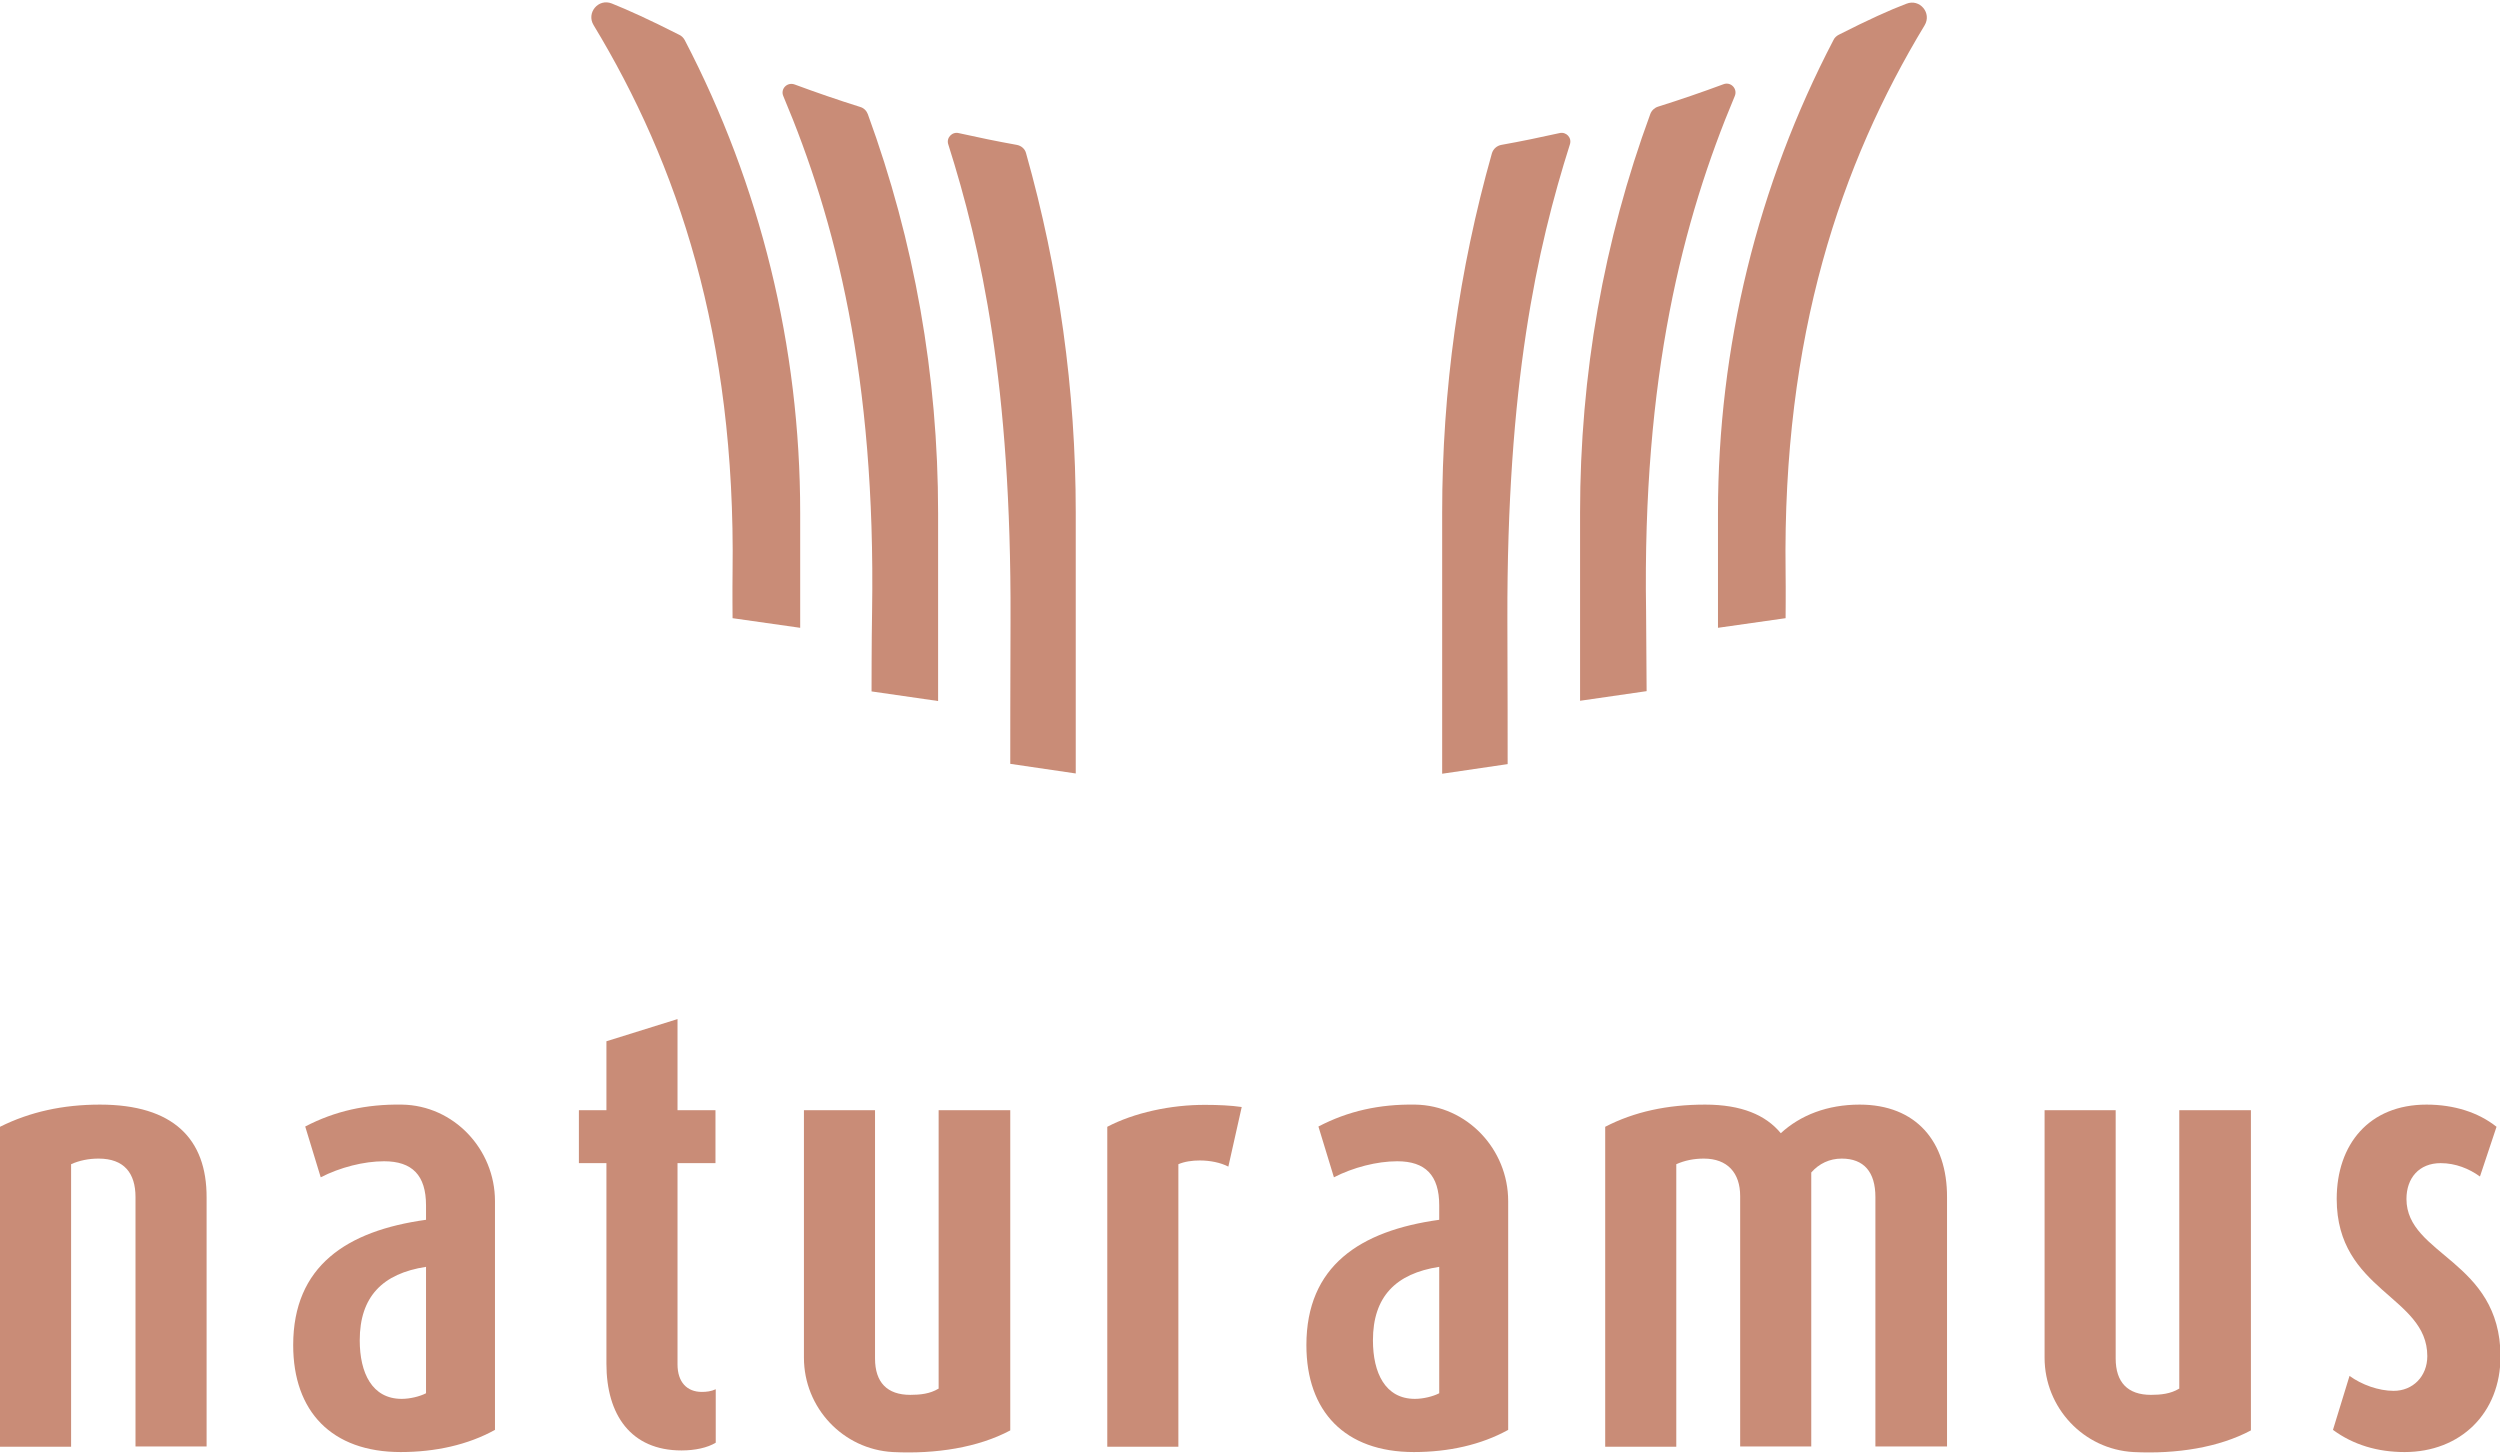
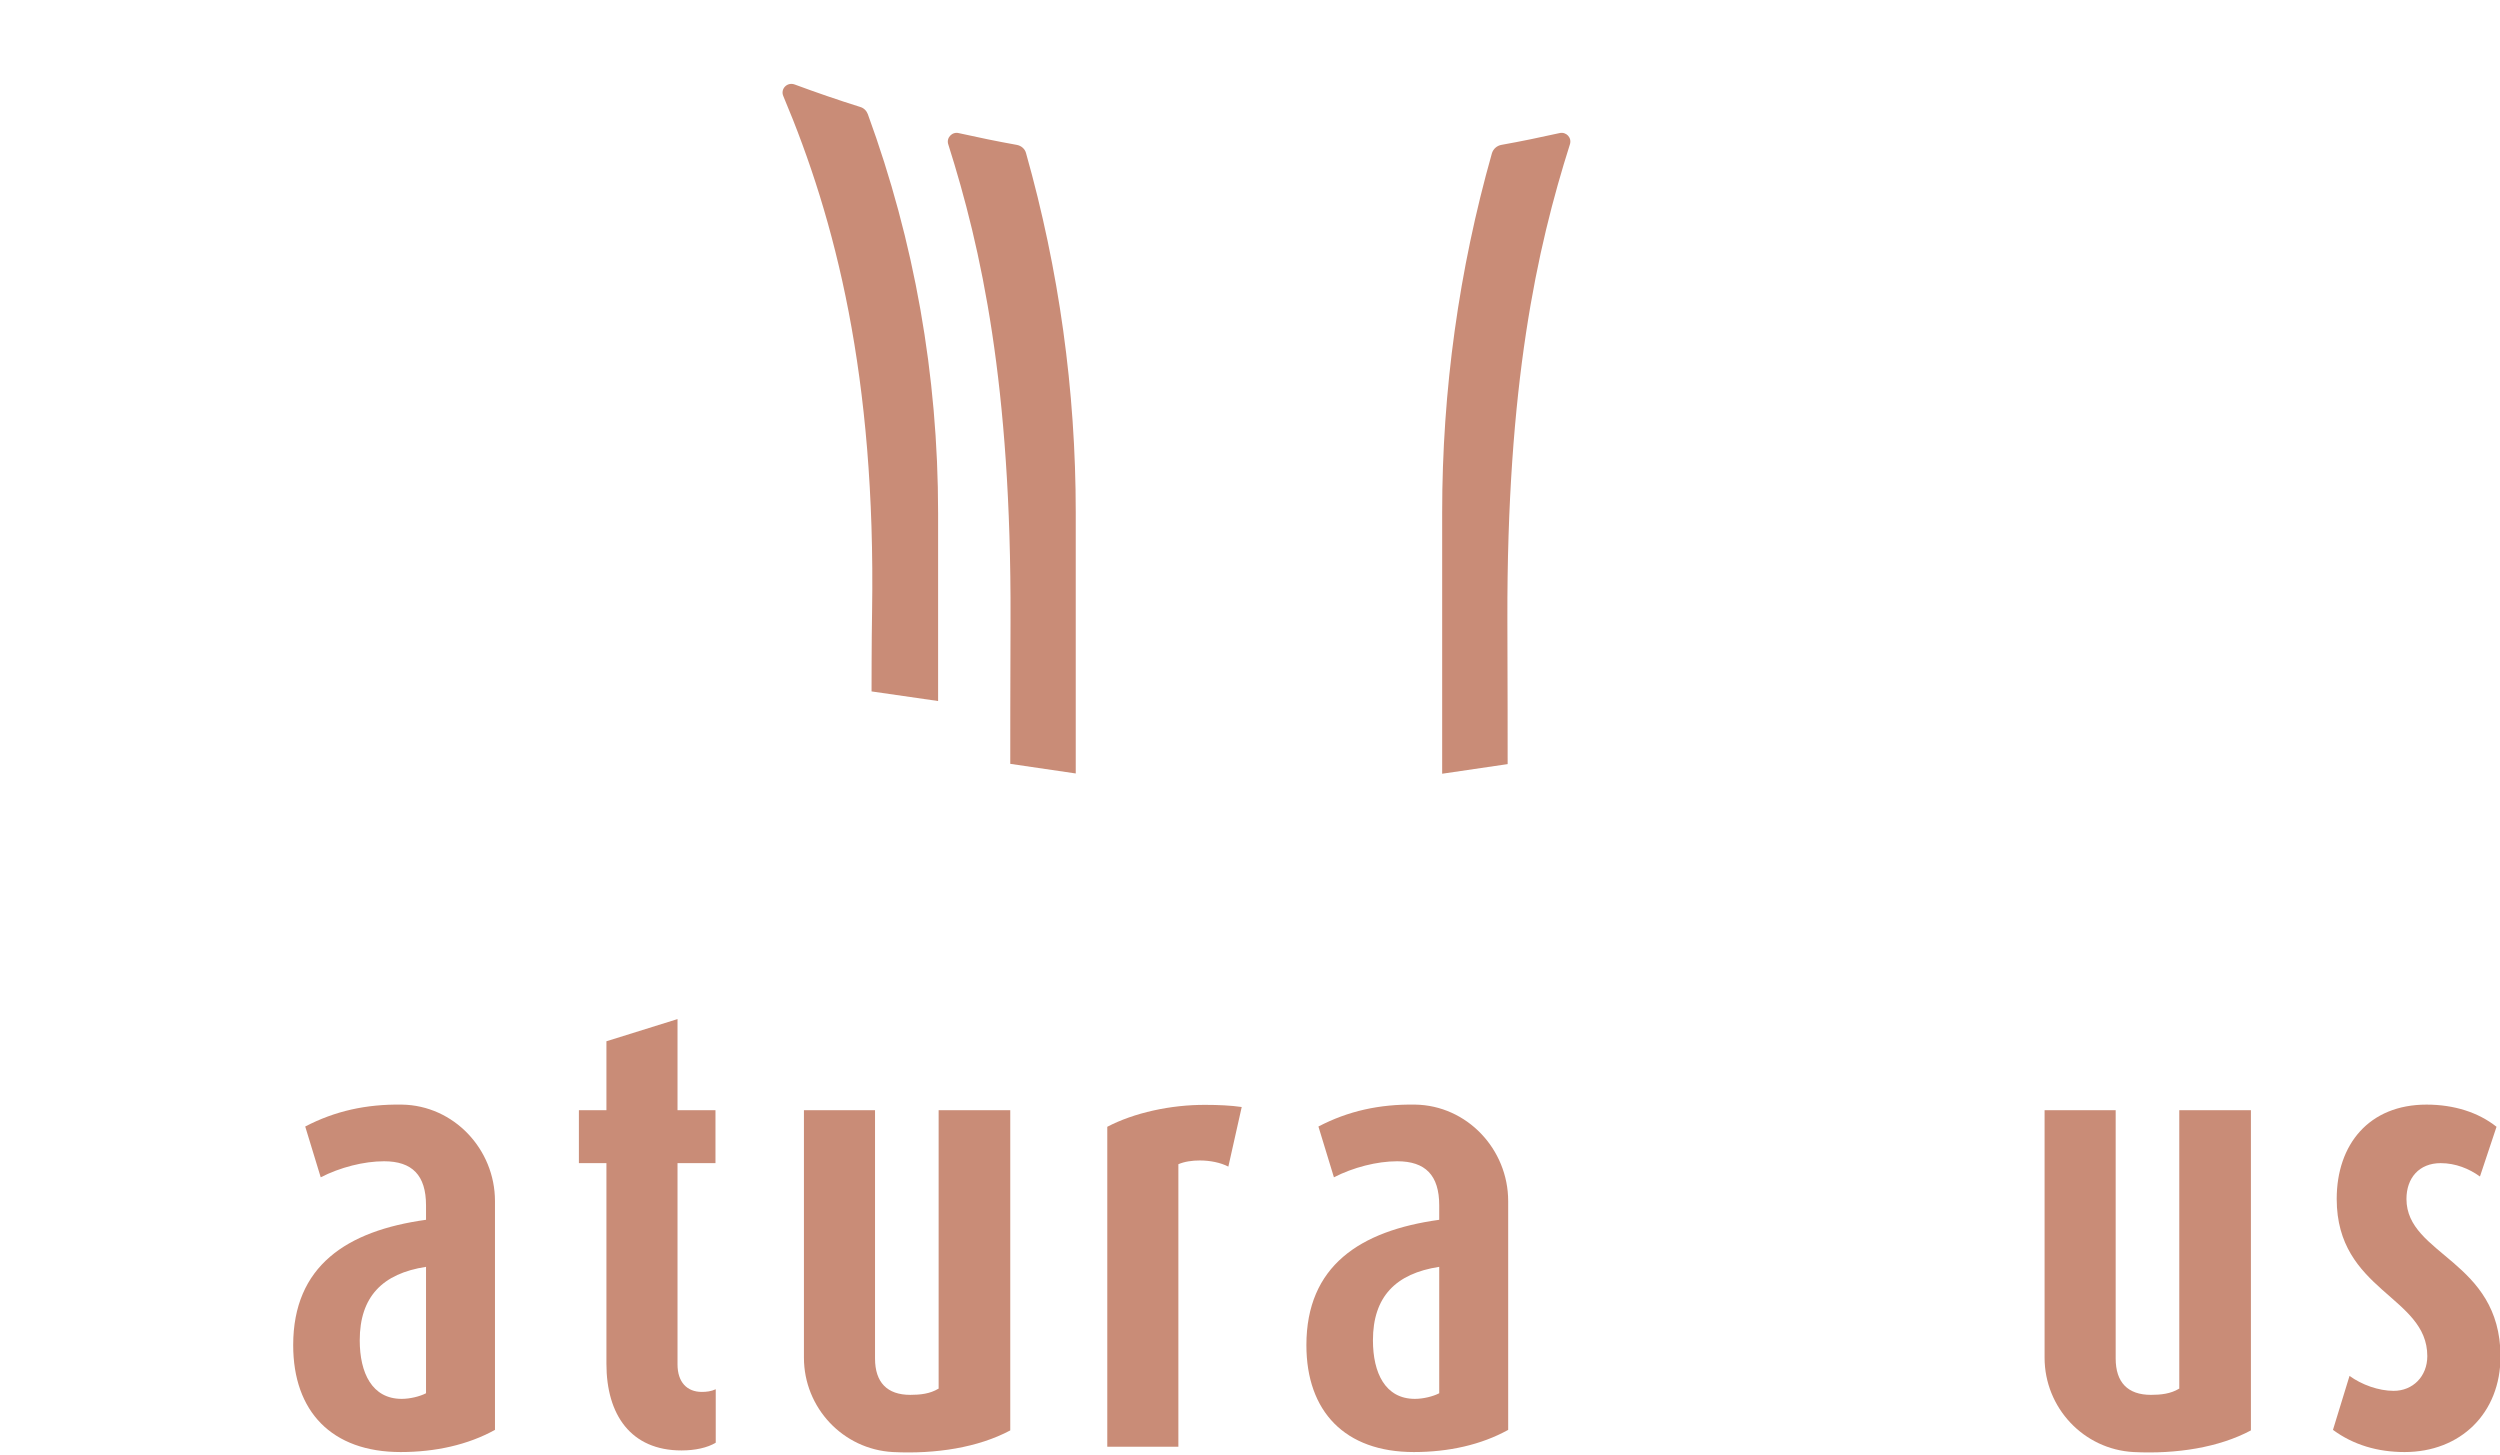
<svg xmlns="http://www.w3.org/2000/svg" id="naturamus_x5F_logo_x5F_Pantone-7591_U" x="0px" y="0px" viewBox="0 0 93.54 54.43" style="enable-background:new 0 0 93.54 54.43;" xml:space="preserve">
  <style type="text/css">	.st0{fill:#C98C77;}</style>
  <g>
    <g>
      <path class="st0" d="M25.35,38.13l-2.66,0.83v2.58h-1.03v1.98h1.03v7.51c0,1.9,0.91,3.24,2.81,3.24c0.5,0,0.97-0.1,1.28-0.29v-2   c-0.17,0.08-0.35,0.1-0.52,0.1c-0.56,0-0.91-0.37-0.91-1.03v-7.53h1.42v-1.98h-1.42V38.13z" />
      <path class="st0" d="M18.52,44.94c0-1.94-1.54-3.58-3.48-3.61c-1.34-0.02-2.51,0.24-3.62,0.82l0.58,1.9l0,0   c0.72-0.37,1.61-0.6,2.37-0.6c1.05,0,1.57,0.52,1.57,1.65v0.54h0c-2.97,0.41-4.97,1.73-4.97,4.69c0,2.48,1.44,4,4.02,4   c1.3,0,2.52-0.27,3.53-0.83L18.52,44.94z M15.94,52.13c-0.23,0.12-0.6,0.21-0.91,0.21c-1.11,0-1.57-0.97-1.57-2.19   c0-1.63,0.85-2.5,2.48-2.75V52.13z" />
-       <path class="st0" d="M69.58,41.33c-1.2,0-2.21,0.39-2.95,1.07c-0.56-0.68-1.47-1.07-2.83-1.07c-1.42,0-2.66,0.27-3.74,0.83v11.97   h2.66V43.56c0.31-0.14,0.66-0.21,1.03-0.21c0.89,0,1.36,0.54,1.36,1.4v9.37h2.66V43.87c0.29-0.33,0.68-0.52,1.14-0.52   c0.83,0,1.26,0.5,1.26,1.44v9.33h2.68V44.8C72.86,42.71,71.69,41.33,69.58,41.33z" />
-       <path class="st0" d="M3.74,41.33c-1.38,0-2.62,0.27-3.74,0.83v11.97h2.66V43.56c0.31-0.14,0.66-0.21,1.03-0.21   c0.95,0,1.38,0.54,1.38,1.44v9.33h2.66v-9.31C7.74,42.61,6.48,41.33,3.74,41.33z" />
      <path class="st0" d="M90.04,44.86c0-0.78,0.47-1.34,1.28-1.34c0.56,0,1.07,0.21,1.47,0.5v0l0.62-1.86   c-0.68-0.54-1.59-0.83-2.62-0.83c-2.15,0-3.36,1.49-3.36,3.53c0,3.45,3.39,3.63,3.39,5.88c0,0.76-0.54,1.3-1.26,1.3   c-0.56,0-1.2-0.23-1.65-0.56l-0.62,2.02c0.76,0.56,1.67,0.83,2.68,0.83c2.08,0,3.59-1.44,3.59-3.59   C93.54,47.15,90.04,46.97,90.04,44.86z" />
      <path class="st0" d="M35.11,51.96c-0.31,0.19-0.68,0.23-1.05,0.23c-0.87,0-1.32-0.47-1.32-1.36v-9.29h-2.66l0,9.26   c0,1.87,1.46,3.43,3.33,3.53c1.61,0.08,3.19-0.17,4.39-0.81V41.54h-2.68V51.96z" />
      <path class="st0" d="M56.43,44.94c0-1.94-1.54-3.58-3.48-3.61c-1.34-0.02-2.51,0.24-3.62,0.82l0.58,1.9l0,0   c0.72-0.37,1.61-0.6,2.37-0.6c1.05,0,1.57,0.52,1.57,1.65v0.54h0c-2.97,0.41-4.97,1.73-4.97,4.69c0,2.48,1.44,4,4.02,4   c1.3,0,2.52-0.27,3.53-0.83L56.43,44.94z M53.85,52.13c-0.23,0.12-0.6,0.21-0.91,0.21c-1.11,0-1.57-0.97-1.57-2.19   c0-1.63,0.85-2.5,2.48-2.75V52.13z" />
      <path class="st0" d="M41.43,42.16v11.97h2.66V43.56c0.23-0.1,0.52-0.14,0.8-0.14c0.39,0,0.78,0.08,1.07,0.23l0.5-2.23   c-0.41-0.06-0.89-0.08-1.34-0.08C43.8,41.33,42.42,41.64,41.43,42.16z" />
      <path class="st0" d="M81.53,51.96c-0.31,0.19-0.68,0.23-1.05,0.23c-0.87,0-1.32-0.47-1.32-1.36v-9.29h-2.66l0,9.26   c0,1.87,1.46,3.43,3.33,3.53c1.61,0.08,3.19-0.17,4.39-0.81V41.54h-2.68V51.96z" />
    </g>
    <g>
      <g>
-         <path class="st0" d="M25.41,1.3c-1.1-0.56-1.92-0.93-2.52-1.17c-0.5-0.2-0.96,0.35-0.68,0.81c3.14,5.19,5.32,11.6,5.2,20.46    c-0.01,0.68,0,1.73,0,1.73l2.53,0.36v-4.31c0-6.21-1.49-12.25-4.32-17.68C25.57,1.41,25.5,1.34,25.41,1.3z" />
        <path class="st0" d="M32.63,22.87c-0.02,1.07-0.02,3-0.02,3l2.49,0.36v-7.04c0-5.16-0.89-10.16-2.63-14.92    c-0.05-0.13-0.15-0.23-0.29-0.27c-0.83-0.26-1.64-0.54-2.45-0.84c-0.28-0.1-0.54,0.17-0.42,0.44    C31.26,8.22,32.77,14.08,32.63,22.87z" />
        <path class="st0" d="M38.04,5.42c-0.73-0.13-1.45-0.28-2.17-0.44c-0.25-0.06-0.47,0.18-0.39,0.42c1.24,3.91,2.36,8.99,2.33,17.77    c-0.01,1.77-0.01,5.41-0.01,5.41l2.45,0.36v-9.77c0-4.58-0.63-9.08-1.86-13.44C38.35,5.57,38.21,5.45,38.04,5.42z" />
      </g>
      <g>
        <path class="st0" d="M55.82,5.74c-1.23,4.35-1.86,8.86-1.86,13.44v9.77l2.45-0.36c0,0,0-3.65-0.01-5.41    C56.38,14.39,57.5,9.31,58.74,5.4c0.08-0.25-0.14-0.48-0.39-0.42c-0.72,0.16-1.44,0.31-2.17,0.44    C56.01,5.45,55.87,5.57,55.82,5.74z" />
-         <path class="st0" d="M61.59,22.87c-0.14-8.78,1.37-14.64,3.32-19.28c0.11-0.27-0.15-0.54-0.42-0.44    c-0.81,0.3-1.62,0.58-2.45,0.84c-0.13,0.04-0.24,0.14-0.29,0.27c-1.75,4.76-2.63,9.76-2.63,14.92v7.04l2.49-0.36    C61.61,25.86,61.6,23.94,61.59,22.87z" />
-         <path class="st0" d="M64.28,23.49l2.53-0.36c0,0,0.01-1.05,0-1.73c-0.12-8.86,2.07-15.27,5.2-20.45    c0.28-0.46-0.18-1.01-0.68-0.81C70.72,0.37,69.9,0.74,68.8,1.3c-0.08,0.04-0.16,0.11-0.2,0.2c-2.84,5.44-4.32,11.48-4.32,17.68    V23.49z" />
      </g>
    </g>
  </g>
</svg>